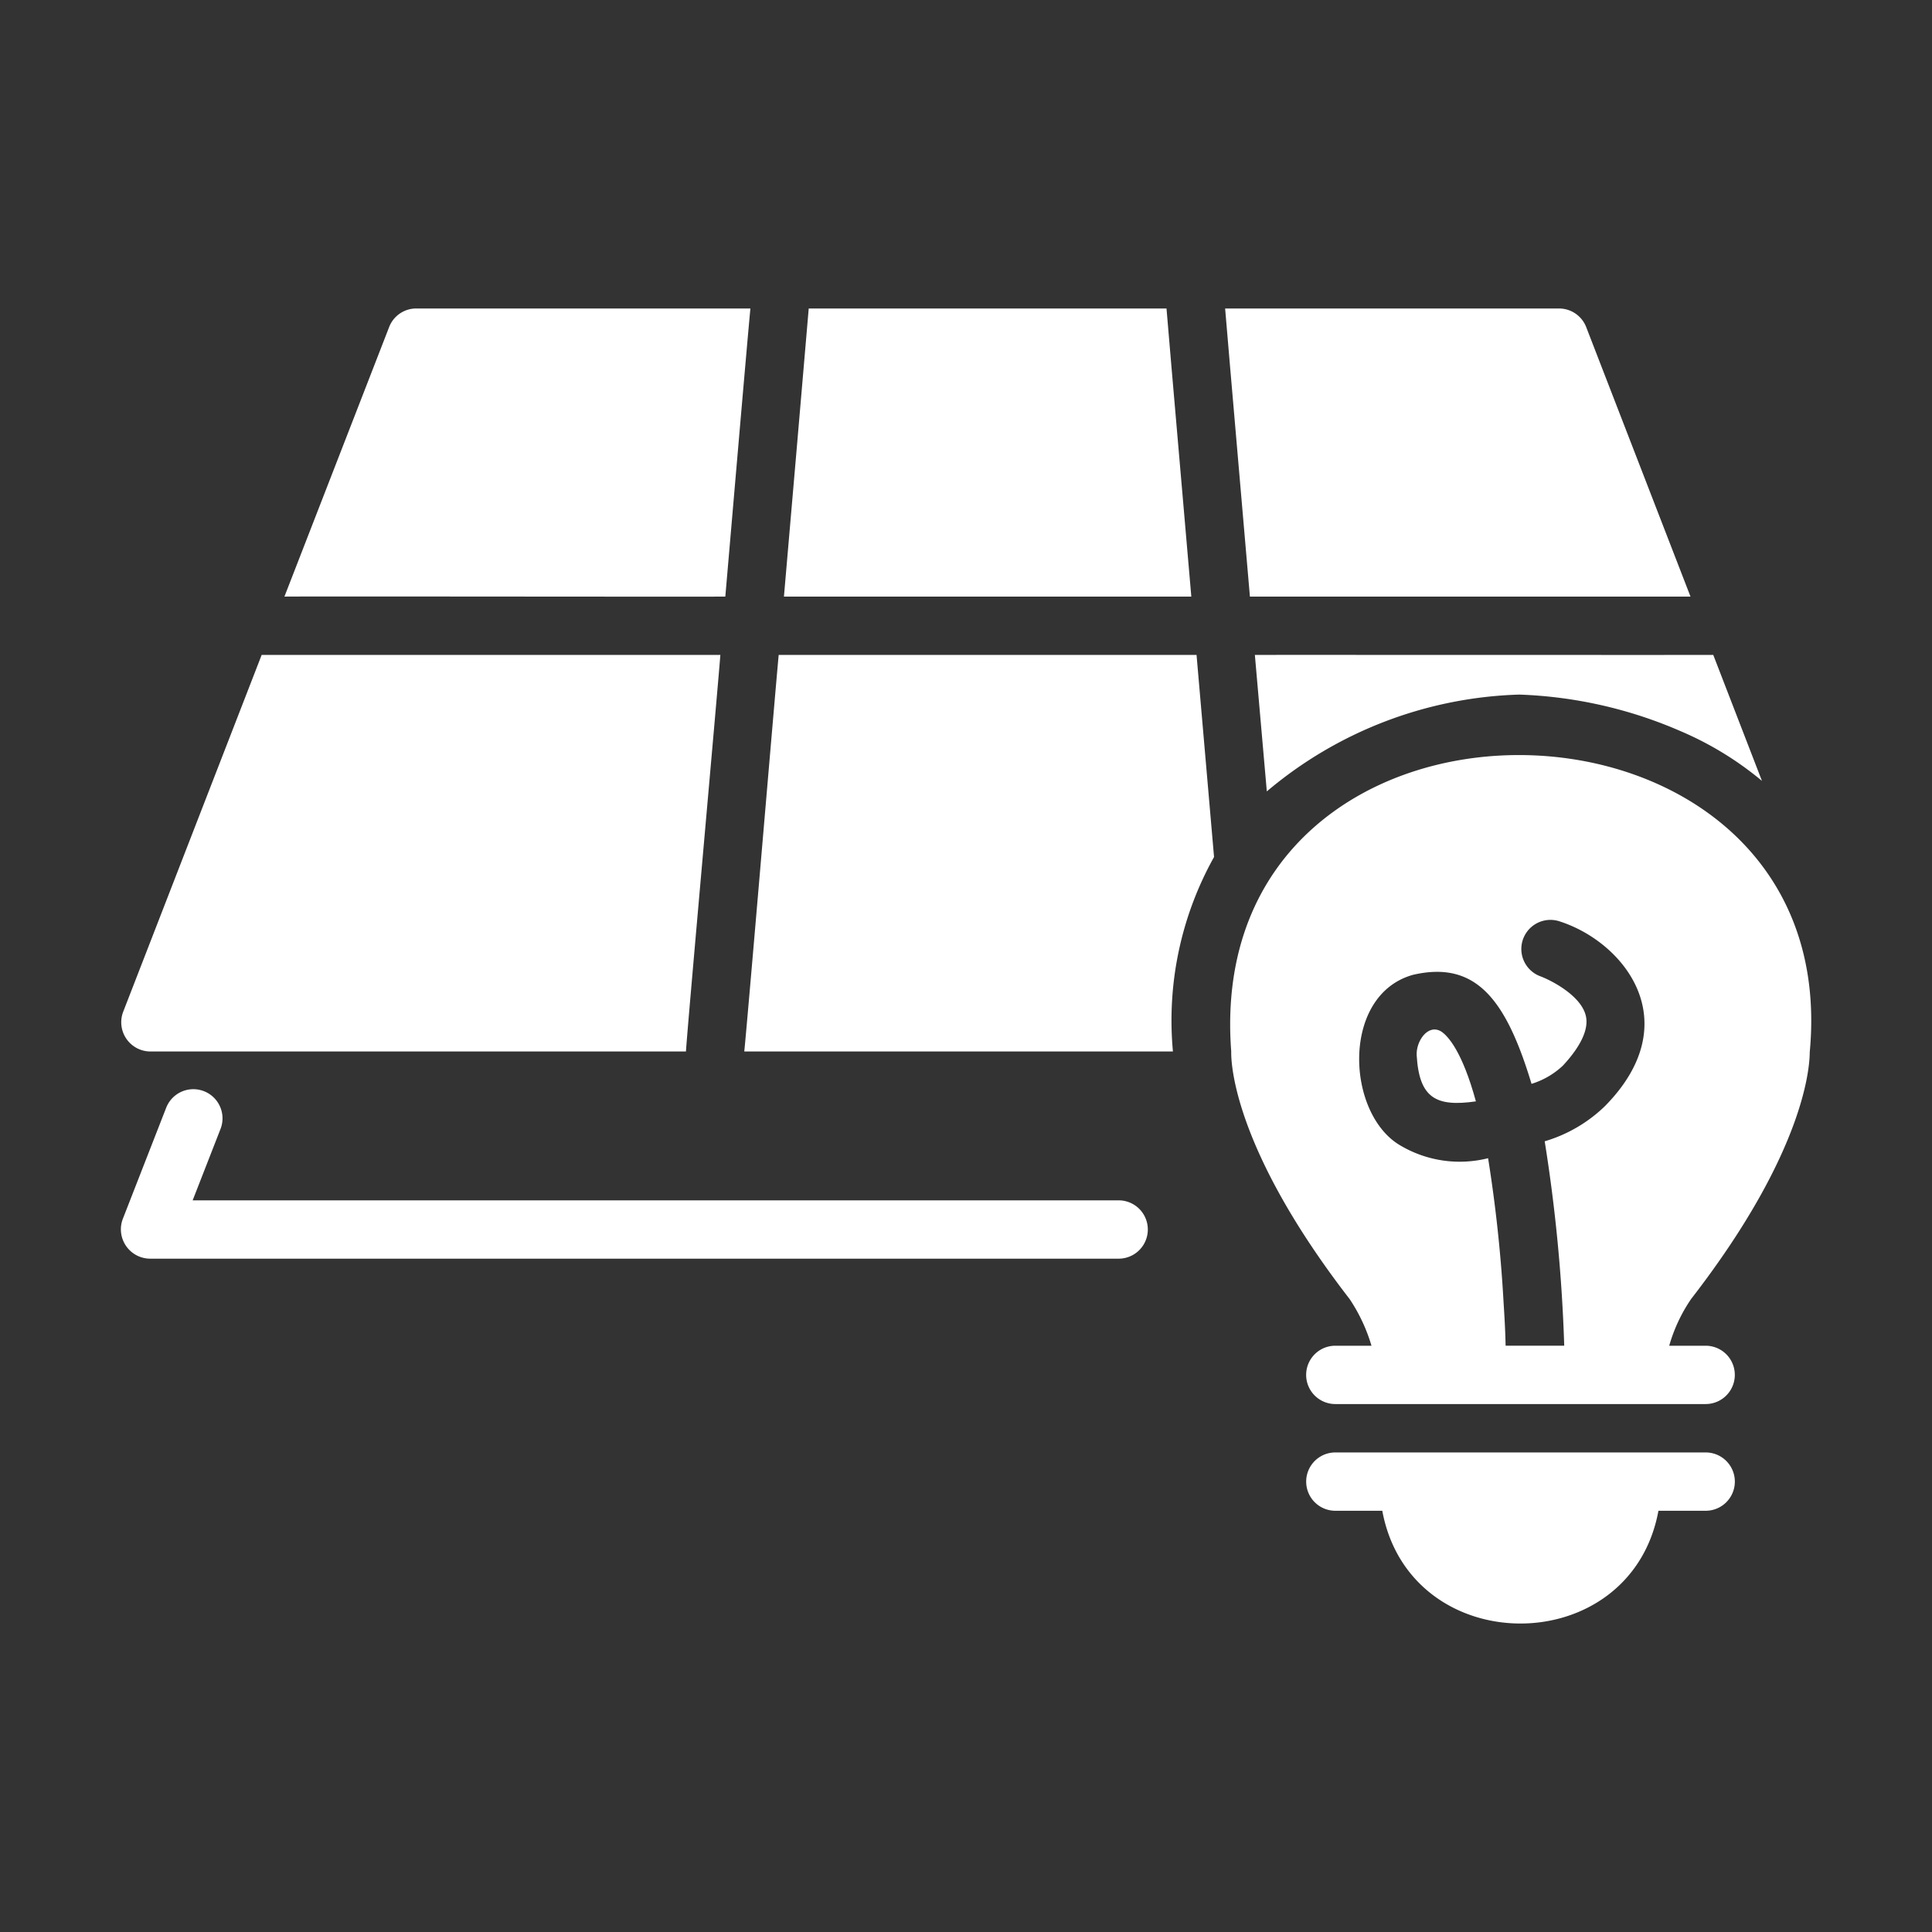
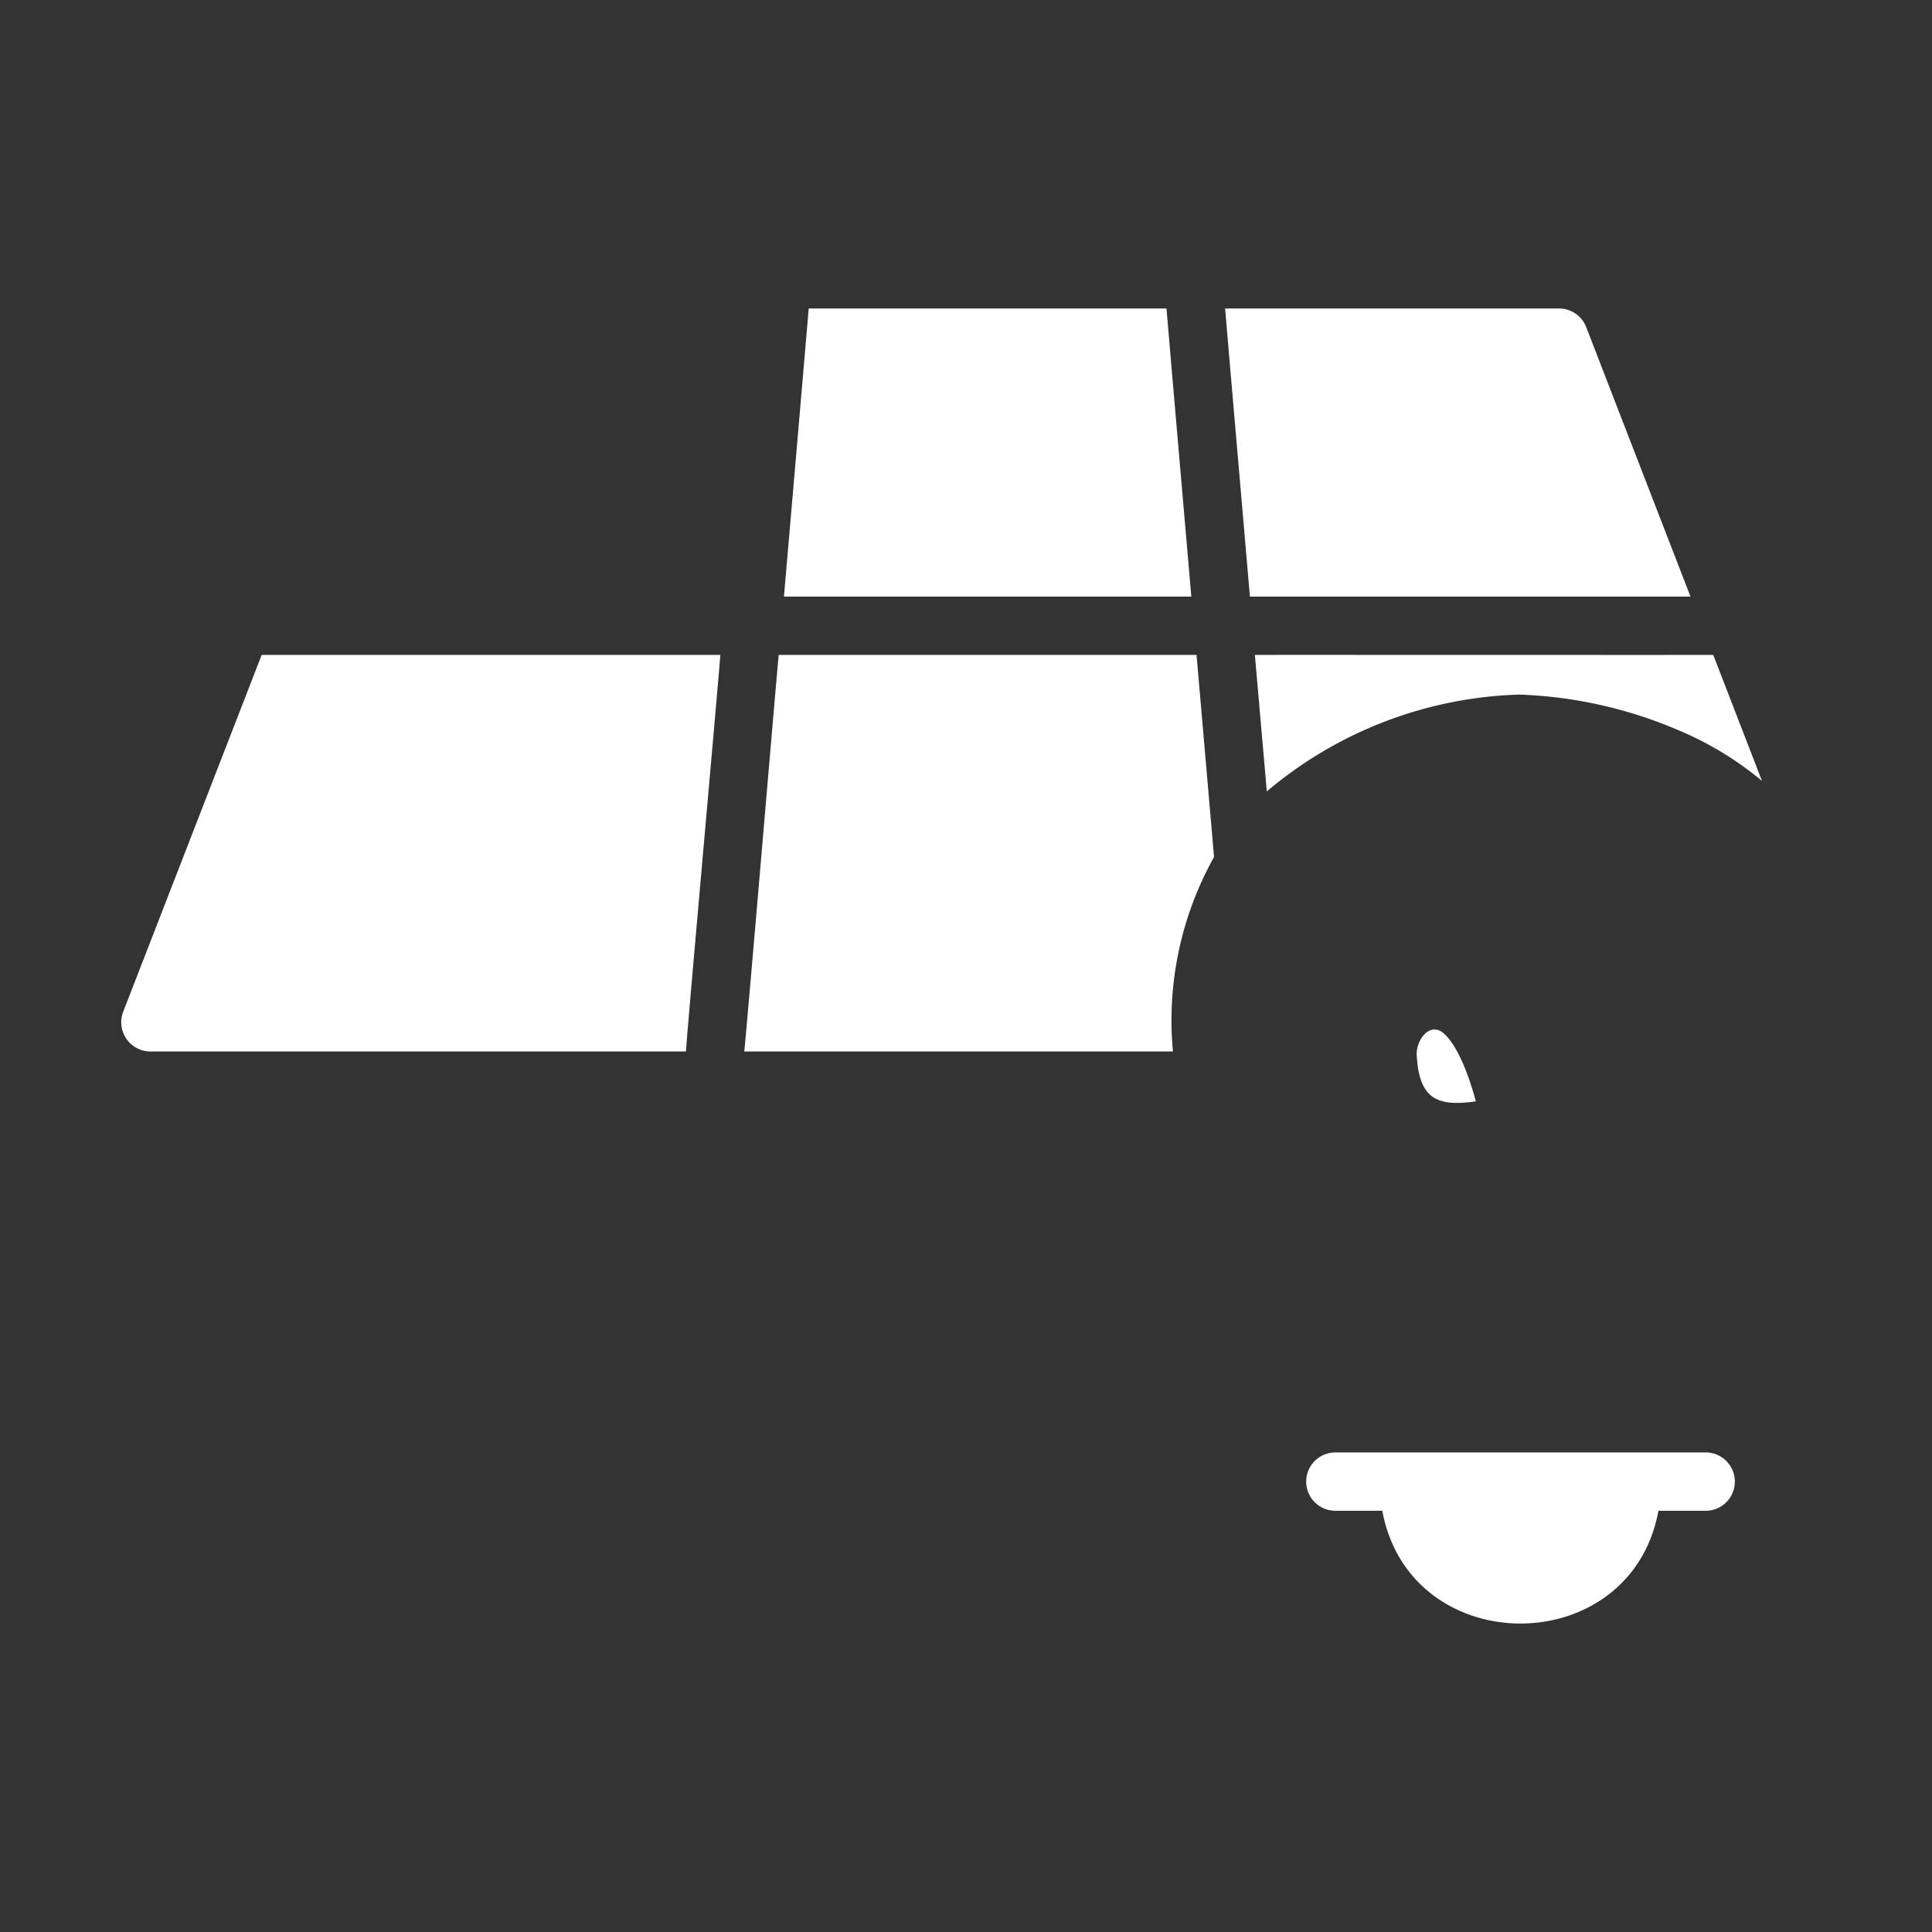
<svg xmlns="http://www.w3.org/2000/svg" viewBox="0 0 64 64" width="300" height="300" version="1.1">
  <rect x="0" y="0" width="64" height="64" fill="#333333" stroke="none" />
  <g transform="matrix(1,0,0,1,0,0)">
    <path d="m4.978 34.832h17.745c.062-.978 1.04-11.844 1.14-13.137-1.393-0-14.218 0-15.195 0l-4.588 11.823a.969.969 0 0 0 .898 1.314z" fill="#ffffff" fill-opacity="1" stroke="none" />
-     <path d="m37.057 39.763h-30.675l.923-2.365a.966.966 0 0 0 -1.8-.702l-1.437 3.682a.972.972 0 0 0 .9 1.317h32.089a.966.966 0 0 0 0-1.932z" fill="#ffffff" fill-opacity="1" stroke="none" />
-     <path d="m24.027 19.763c.125-1.43.709-8.267.831-9.544h-11.07a.96.96 0 0 0 -.898.618l-3.468 8.926c.981-.011 13.252.008 14.605 0z" fill="#ffffff" fill-opacity="1" stroke="none" />
    <path d="m38.806 12.151-.164-1.932h-11.852c-.102 1.245-.702 8.148-.821 9.544h13.495z" fill="#ffffff" fill-opacity="1" stroke="none" />
    <path d="m53.933 19.763h2.067l-3.458-8.935a.966.966 0 0 0 -.898-.609h-11.06l.164 1.932.657 7.612z" fill="#ffffff" fill-opacity="1" stroke="none" />
-     <path d="m59.951 34.842c1.202-12.896-20.177-13.311-19.165-.01-.01.377.077 3.226 3.922 8.201a5.642 5.642 0 0 1 .724 1.546h-1.198a.966.966 0 0 0 0 1.932h12.268a.966.966 0 0 0 0-1.932h-1.207a5.323 5.323 0 0 1 .724-1.546c3.854-4.975 3.931-7.815 3.931-8.191zm-6.762 1.777a4.835 4.835 0 0 1 -2.019 1.188 53.493 53.493 0 0 1 .647 6.771h-1.942c-.01-.512-.039-.995-.068-1.449a46.692 46.692 0 0 0 -.512-4.762 3.858 3.858 0 0 1 -2.879-.406c-1.831-1.027-2.01-5.003.396-5.67 2.084-.479 3.079.822 3.922 3.613a2.653 2.653 0 0 0 1.034-.599c.425-.454.898-1.111.763-1.661-.164-.676-1.169-1.179-1.507-1.304a.964.964 0 0 1 .647-1.816c2.127.686 4.234 3.311 1.517 6.095z" fill="#ffffff" fill-opacity="1" stroke="none" />
    <path d="m47.751 34.175c-.447-.282-.853.324-.821.792.085 1.408.64 1.708 1.961 1.517-.454-1.661-.927-2.164-1.14-2.309z" fill="#ffffff" fill-opacity="1" stroke="none" />
    <path d="m41.569 21.695.396 4.521a13.576 13.576 0 0 1 8.365-3.207 14.651 14.651 0 0 1 5.332 1.207 10.832 10.832 0 0 1 2.705 1.652l-1.613-4.173c-.904.004-13.87-.003-15.185 0z" fill="#ffffff" fill-opacity="1" stroke="none" />
    <path d="m25.795 21.695c-.126 1.343-1.033 12.115-1.14 13.137h14.2a11.102 11.102 0 0 1 1.362-6.443l-.58-6.694z" fill="#ffffff" fill-opacity="1" stroke="none" />
    <path d="m56.503 48.114h-12.268a.966.966 0 0 0 0 1.932h1.555c.922 4.979 8.23 4.982 9.148-0l1.565 0a.966.966 0 0 0 0-1.932z" fill="#ffffff" fill-opacity="1" stroke="none" />
  </g>
</svg>